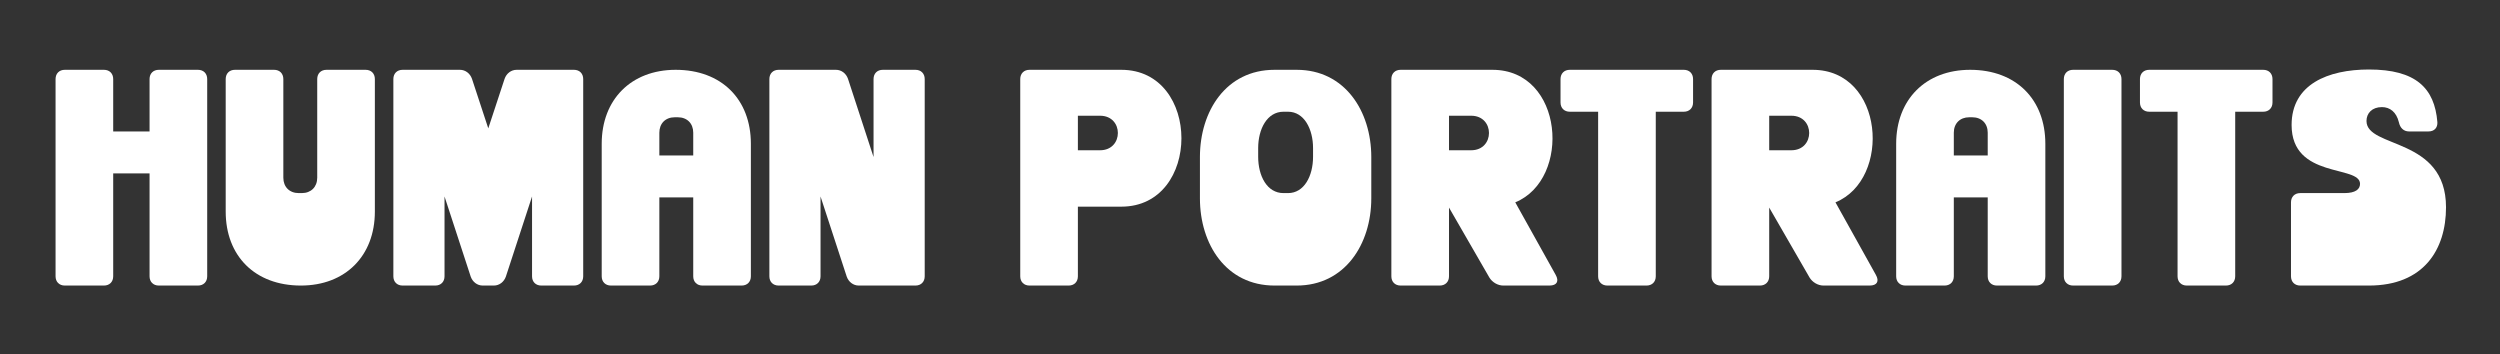
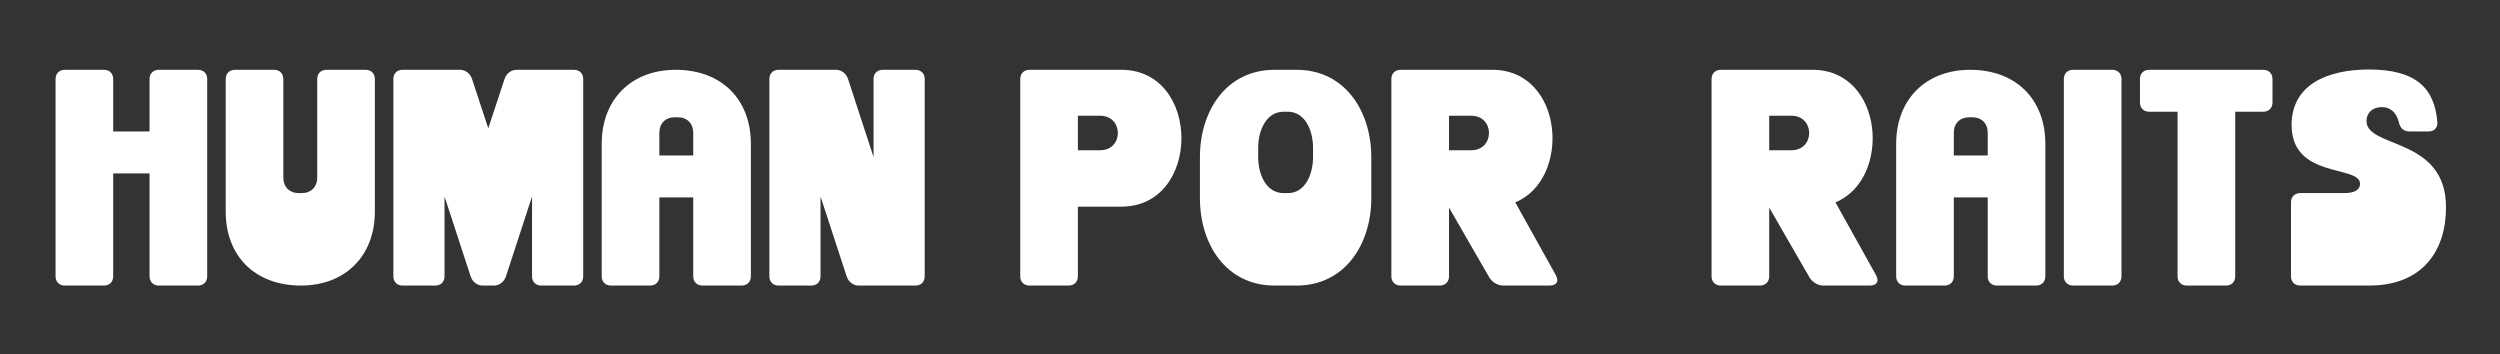
<svg xmlns="http://www.w3.org/2000/svg" width="100%" height="100%" viewBox="0 0 1320 187" version="1.1" xml:space="preserve" style="fill-rule:evenodd;clip-rule:evenodd;stroke-linejoin:round;stroke-miterlimit:2;">
  <rect x="0" y="0" width="1320" height="187" fill="#333333" stroke="none" />
  <g transform="matrix(1,0,0,1,-678.103,-1179.76)">
    <g transform="matrix(0.912,0,0,0.912,-343.522,420.357)">
      <path d="M1157.72,998L1180.38,998C1183.6,998 1185.74,995.859 1185.74,992.647L1185.74,933.05L1206.79,933.05L1206.79,992.647C1206.79,995.859 1208.93,998 1212.15,998L1234.81,998C1238.02,998 1240.16,995.859 1240.16,992.647L1240.16,878.448C1240.16,875.237 1238.02,873.095 1234.81,873.095L1212.15,873.095C1208.93,873.095 1206.79,875.237 1206.79,878.448L1206.79,908.782L1185.74,908.782L1185.74,878.448C1185.74,875.237 1183.6,873.095 1180.38,873.095L1157.72,873.095C1154.51,873.095 1152.37,875.237 1152.37,878.448L1152.37,992.647C1152.37,995.859 1154.51,998 1157.72,998Z" style="fill:white;fill-rule:nonzero;" />
      <path d="M1250.87,878.448L1250.87,955.176C1250.87,980.87 1267.82,998 1294.4,998C1320.1,998 1337.23,980.87 1337.23,955.176L1337.23,878.448C1337.23,875.237 1335.09,873.095 1331.88,873.095L1309.22,873.095C1306,873.095 1303.86,875.237 1303.86,878.448L1303.86,935.548C1303.86,940.901 1300.29,944.469 1294.94,944.469L1293.16,944.469C1287.8,944.469 1284.24,940.901 1284.24,935.548L1284.24,878.448C1284.24,875.237 1282.09,873.095 1278.88,873.095L1256.22,873.095C1253.01,873.095 1250.87,875.237 1250.87,878.448Z" style="fill:white;fill-rule:nonzero;" />
      <path d="M1347.94,992.647C1347.94,995.859 1350.08,998 1353.29,998L1372.2,998C1375.41,998 1377.56,995.859 1377.56,992.647L1377.56,946.432L1392.72,992.825C1393.79,995.859 1396.47,998 1399.68,998L1406.11,998C1409.32,998 1411.99,995.859 1413.07,992.825L1428.23,946.432L1428.23,992.647C1428.23,995.859 1430.37,998 1433.59,998L1452.5,998C1455.71,998 1457.85,995.859 1457.85,992.647L1457.85,878.448C1457.85,875.237 1455.71,873.095 1452.5,873.095L1419.31,873.095C1416.1,873.095 1413.42,875.237 1412.35,878.27L1402.89,906.998L1393.44,878.27C1392.37,875.237 1389.69,873.095 1386.48,873.095L1353.29,873.095C1350.08,873.095 1347.94,875.237 1347.94,878.448L1347.94,992.647Z" style="fill:white;fill-rule:nonzero;" />
      <path d="M1468.56,915.92L1468.56,992.647C1468.56,995.859 1470.7,998 1473.91,998L1496.57,998C1499.78,998 1501.93,995.859 1501.93,992.647L1501.93,946.968L1521.55,946.968L1521.55,992.647C1521.55,995.859 1523.69,998 1526.91,998L1549.57,998C1552.78,998 1554.92,995.859 1554.92,992.647L1554.92,915.92C1554.92,890.225 1537.97,873.095 1511.38,873.095C1485.69,873.095 1468.56,890.225 1468.56,915.92ZM1501.93,922.7L1501.93,909.496C1501.93,904.143 1505.49,900.574 1510.85,900.574L1512.63,900.574C1517.99,900.574 1521.55,904.143 1521.55,909.496L1521.55,922.7L1501.93,922.7Z" style="fill:white;fill-rule:nonzero;" />
      <path d="M1565.63,878.448L1565.63,992.647C1565.63,995.859 1567.77,998 1570.98,998L1589.89,998C1593.11,998 1595.25,995.859 1595.25,992.647L1595.25,946.432L1610.41,992.825C1611.49,995.859 1614.16,998 1617.37,998L1650.2,998C1653.42,998 1655.56,995.859 1655.56,992.647L1655.56,878.448C1655.56,875.237 1653.42,873.095 1650.2,873.095L1631.29,873.095C1628.08,873.095 1625.94,875.237 1625.94,878.448L1625.94,923.592L1611.13,878.27C1610.06,875.237 1607.38,873.095 1604.17,873.095L1570.98,873.095C1567.77,873.095 1565.63,875.237 1565.63,878.448Z" style="fill:white;fill-rule:nonzero;" />
      <path d="M1710.87,992.647C1710.87,995.859 1713.02,998 1716.23,998L1738.89,998C1742.1,998 1744.24,995.859 1744.24,992.647L1744.24,952.321L1769.4,952.321C1815.79,952.321 1815.79,873.095 1769.4,873.095L1716.23,873.095C1713.02,873.095 1710.87,875.237 1710.87,878.448L1710.87,992.647ZM1744.24,919.667L1744.24,899.682L1757.09,899.682C1770.83,899.682 1770.83,919.667 1757.09,919.667L1744.24,919.667Z" style="fill:white;fill-rule:nonzero;" />
      <path d="M1870.93,998C1898.77,998 1914.11,974.09 1914.11,947.503L1914.11,923.592C1914.11,897.006 1898.77,873.095 1870.93,873.095L1858.08,873.095C1830.07,873.095 1814.9,897.006 1814.9,923.592L1814.9,947.503C1814.9,974.09 1830.07,998 1858.08,998L1870.93,998ZM1863.26,944.469C1853.8,944.469 1848.62,934.655 1848.62,923.414L1848.62,918.418C1848.62,907.355 1853.8,897.363 1863.26,897.363L1865.93,897.363C1875.21,897.363 1880.39,907.355 1880.39,918.418L1880.39,923.414C1880.39,934.655 1875.21,944.469 1865.93,944.469L1863.26,944.469Z" style="fill:white;fill-rule:nonzero;" />
      <g transform="matrix(1,0,0,1,-81.171,0)">
        <path d="M2012.25,998L2034.91,998C2038.12,998 2040.27,995.859 2040.27,992.647L2040.27,952.856L2063.64,993.361C2065.25,996.037 2068.46,998 2071.67,998L2098.43,998C2102.72,998 2104.14,995.502 2102,991.755L2078.63,949.822C2111.28,936.44 2106.82,873.095 2065.42,873.095L2012.25,873.095C2009.04,873.095 2006.9,875.237 2006.9,878.448L2006.9,992.647C2006.9,995.859 2009.04,998 2012.25,998ZM2040.27,919.667L2040.27,899.682L2053.11,899.682C2066.85,899.682 2066.85,919.667 2053.11,919.667L2040.27,919.667Z" style="fill:white;fill-rule:nonzero;" />
      </g>
      <g transform="matrix(1,0,0,1,104.207,0)">
-         <path d="M1924.82,897.363L1941.23,897.363L1941.23,992.647C1941.23,995.859 1943.37,998 1946.59,998L1969.25,998C1972.46,998 1974.6,995.859 1974.6,992.647L1974.6,897.363L1990.84,897.363C1994.05,897.363 1996.19,895.221 1996.19,892.009L1996.19,878.448C1996.19,875.237 1994.05,873.095 1990.84,873.095L1924.82,873.095C1921.61,873.095 1919.46,875.237 1919.46,878.448L1919.46,892.009C1919.46,895.221 1921.61,897.363 1924.82,897.363Z" style="fill:white;fill-rule:nonzero;" />
-       </g>
+         </g>
      <g transform="matrix(1,0,0,1,104.207,0)">
        <path d="M2012.25,998L2034.91,998C2038.12,998 2040.27,995.859 2040.27,992.647L2040.27,952.856L2063.64,993.361C2065.25,996.037 2068.46,998 2071.67,998L2098.43,998C2102.72,998 2104.14,995.502 2102,991.755L2078.63,949.822C2111.28,936.44 2106.82,873.095 2065.42,873.095L2012.25,873.095C2009.04,873.095 2006.9,875.237 2006.9,878.448L2006.9,992.647C2006.9,995.859 2009.04,998 2012.25,998ZM2040.27,919.667L2040.27,899.682L2053.11,899.682C2066.85,899.682 2066.85,919.667 2053.11,919.667L2040.27,919.667Z" style="fill:white;fill-rule:nonzero;" />
      </g>
      <g transform="matrix(1,0,0,1,104.207,0)">
        <path d="M2113.78,915.92L2113.78,992.647C2113.78,995.859 2115.92,998 2119.13,998L2141.8,998C2145.01,998 2147.15,995.859 2147.15,992.647L2147.15,946.968L2166.78,946.968L2166.78,992.647C2166.78,995.859 2168.92,998 2172.13,998L2194.79,998C2198,998 2200.14,995.859 2200.14,992.647L2200.14,915.92C2200.14,890.225 2183.19,873.095 2156.61,873.095C2130.91,873.095 2113.78,890.225 2113.78,915.92ZM2147.15,922.7L2147.15,909.496C2147.15,904.143 2150.72,900.574 2156.07,900.574L2157.85,900.574C2163.21,900.574 2166.78,904.143 2166.78,909.496L2166.78,922.7L2147.15,922.7Z" style="fill:white;fill-rule:nonzero;" />
      </g>
      <g transform="matrix(1,0,0,1,104.207,0)">
        <path d="M2210.85,992.647C2210.85,995.859 2212.99,998 2216.2,998L2238.86,998C2242.08,998 2244.22,995.859 2244.22,992.647L2244.22,878.448C2244.22,875.237 2242.08,873.095 2238.86,873.095L2216.2,873.095C2212.99,873.095 2210.85,875.237 2210.85,878.448L2210.85,992.647Z" style="fill:white;fill-rule:nonzero;" />
      </g>
      <g transform="matrix(1,0,0,1,104.207,0)">
        <path d="M2260.28,897.363L2276.69,897.363L2276.69,992.647C2276.69,995.859 2278.83,998 2282.05,998L2304.71,998C2307.92,998 2310.06,995.859 2310.06,992.647L2310.06,897.363L2326.3,897.363C2329.51,897.363 2331.65,895.221 2331.65,892.009L2331.65,878.448C2331.65,875.237 2329.51,873.095 2326.3,873.095L2260.28,873.095C2257.06,873.095 2254.92,875.237 2254.92,878.448L2254.92,892.009C2254.92,895.221 2257.06,897.363 2260.28,897.363Z" style="fill:white;fill-rule:nonzero;" />
      </g>
      <g transform="matrix(1,0,0,1,104.207,0)">
        <path d="M2404.81,903.429C2405.52,906.82 2407.66,908.782 2410.7,908.782L2421.94,908.782C2425.33,908.782 2427.29,906.641 2427.11,903.429C2425.51,883.623 2414.62,872.917 2387.5,872.917C2363.77,872.917 2342.71,881.482 2342.71,905.035C2342.71,936.44 2382.33,928.053 2382.33,939.116C2382.33,942.15 2379.83,944.469 2373.22,944.469L2347.71,944.469C2344.5,944.469 2342.36,946.611 2342.36,949.822L2342.36,992.647C2342.36,995.859 2344.5,998 2347.71,998L2387.5,998C2419.08,998 2432.11,977.302 2432.11,952.677C2432.11,911.816 2386.07,918.775 2386.07,902.716C2386.07,898.255 2389.28,894.686 2394.99,894.686C2399.63,894.686 2403.38,897.541 2404.81,903.429Z" style="fill:white;fill-rule:nonzero;" />
      </g>
    </g>
    <g transform="matrix(1,0,0,0.798,0,254.184)">
      <rect x="678.103" y="1159.16" width="1319.55" height="233.964" style="fill:none;" />
    </g>
  </g>
</svg>